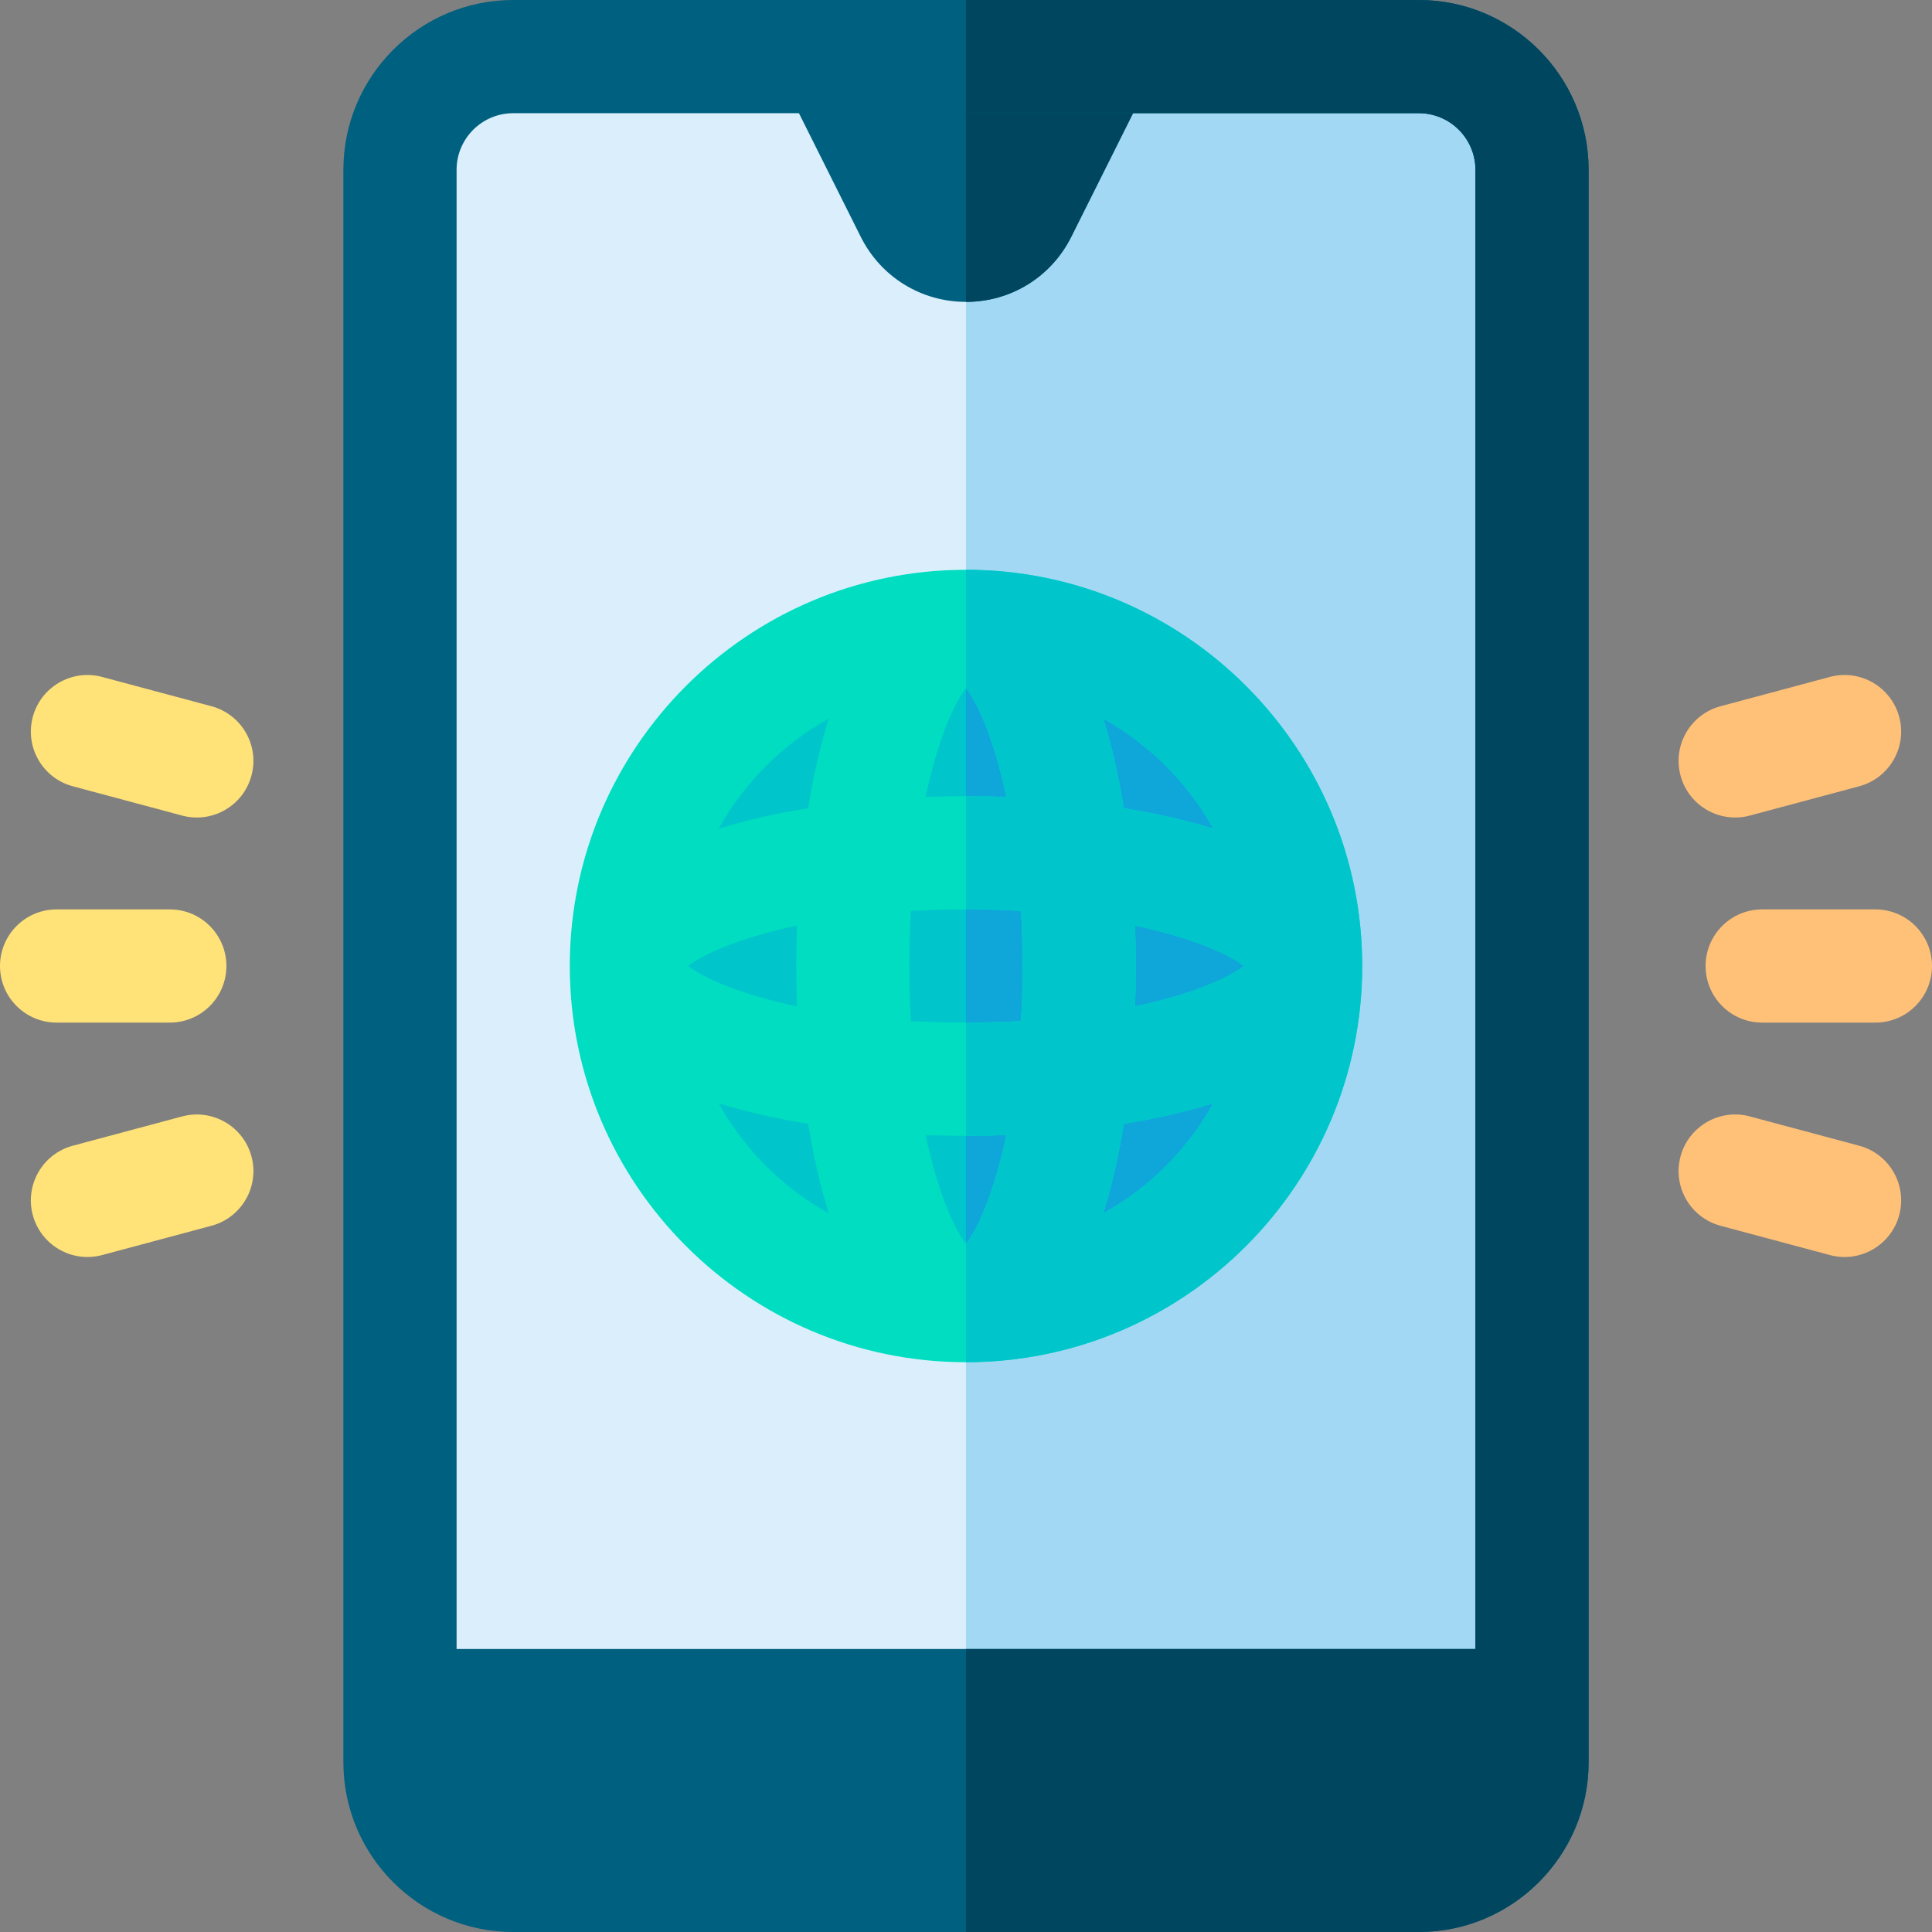
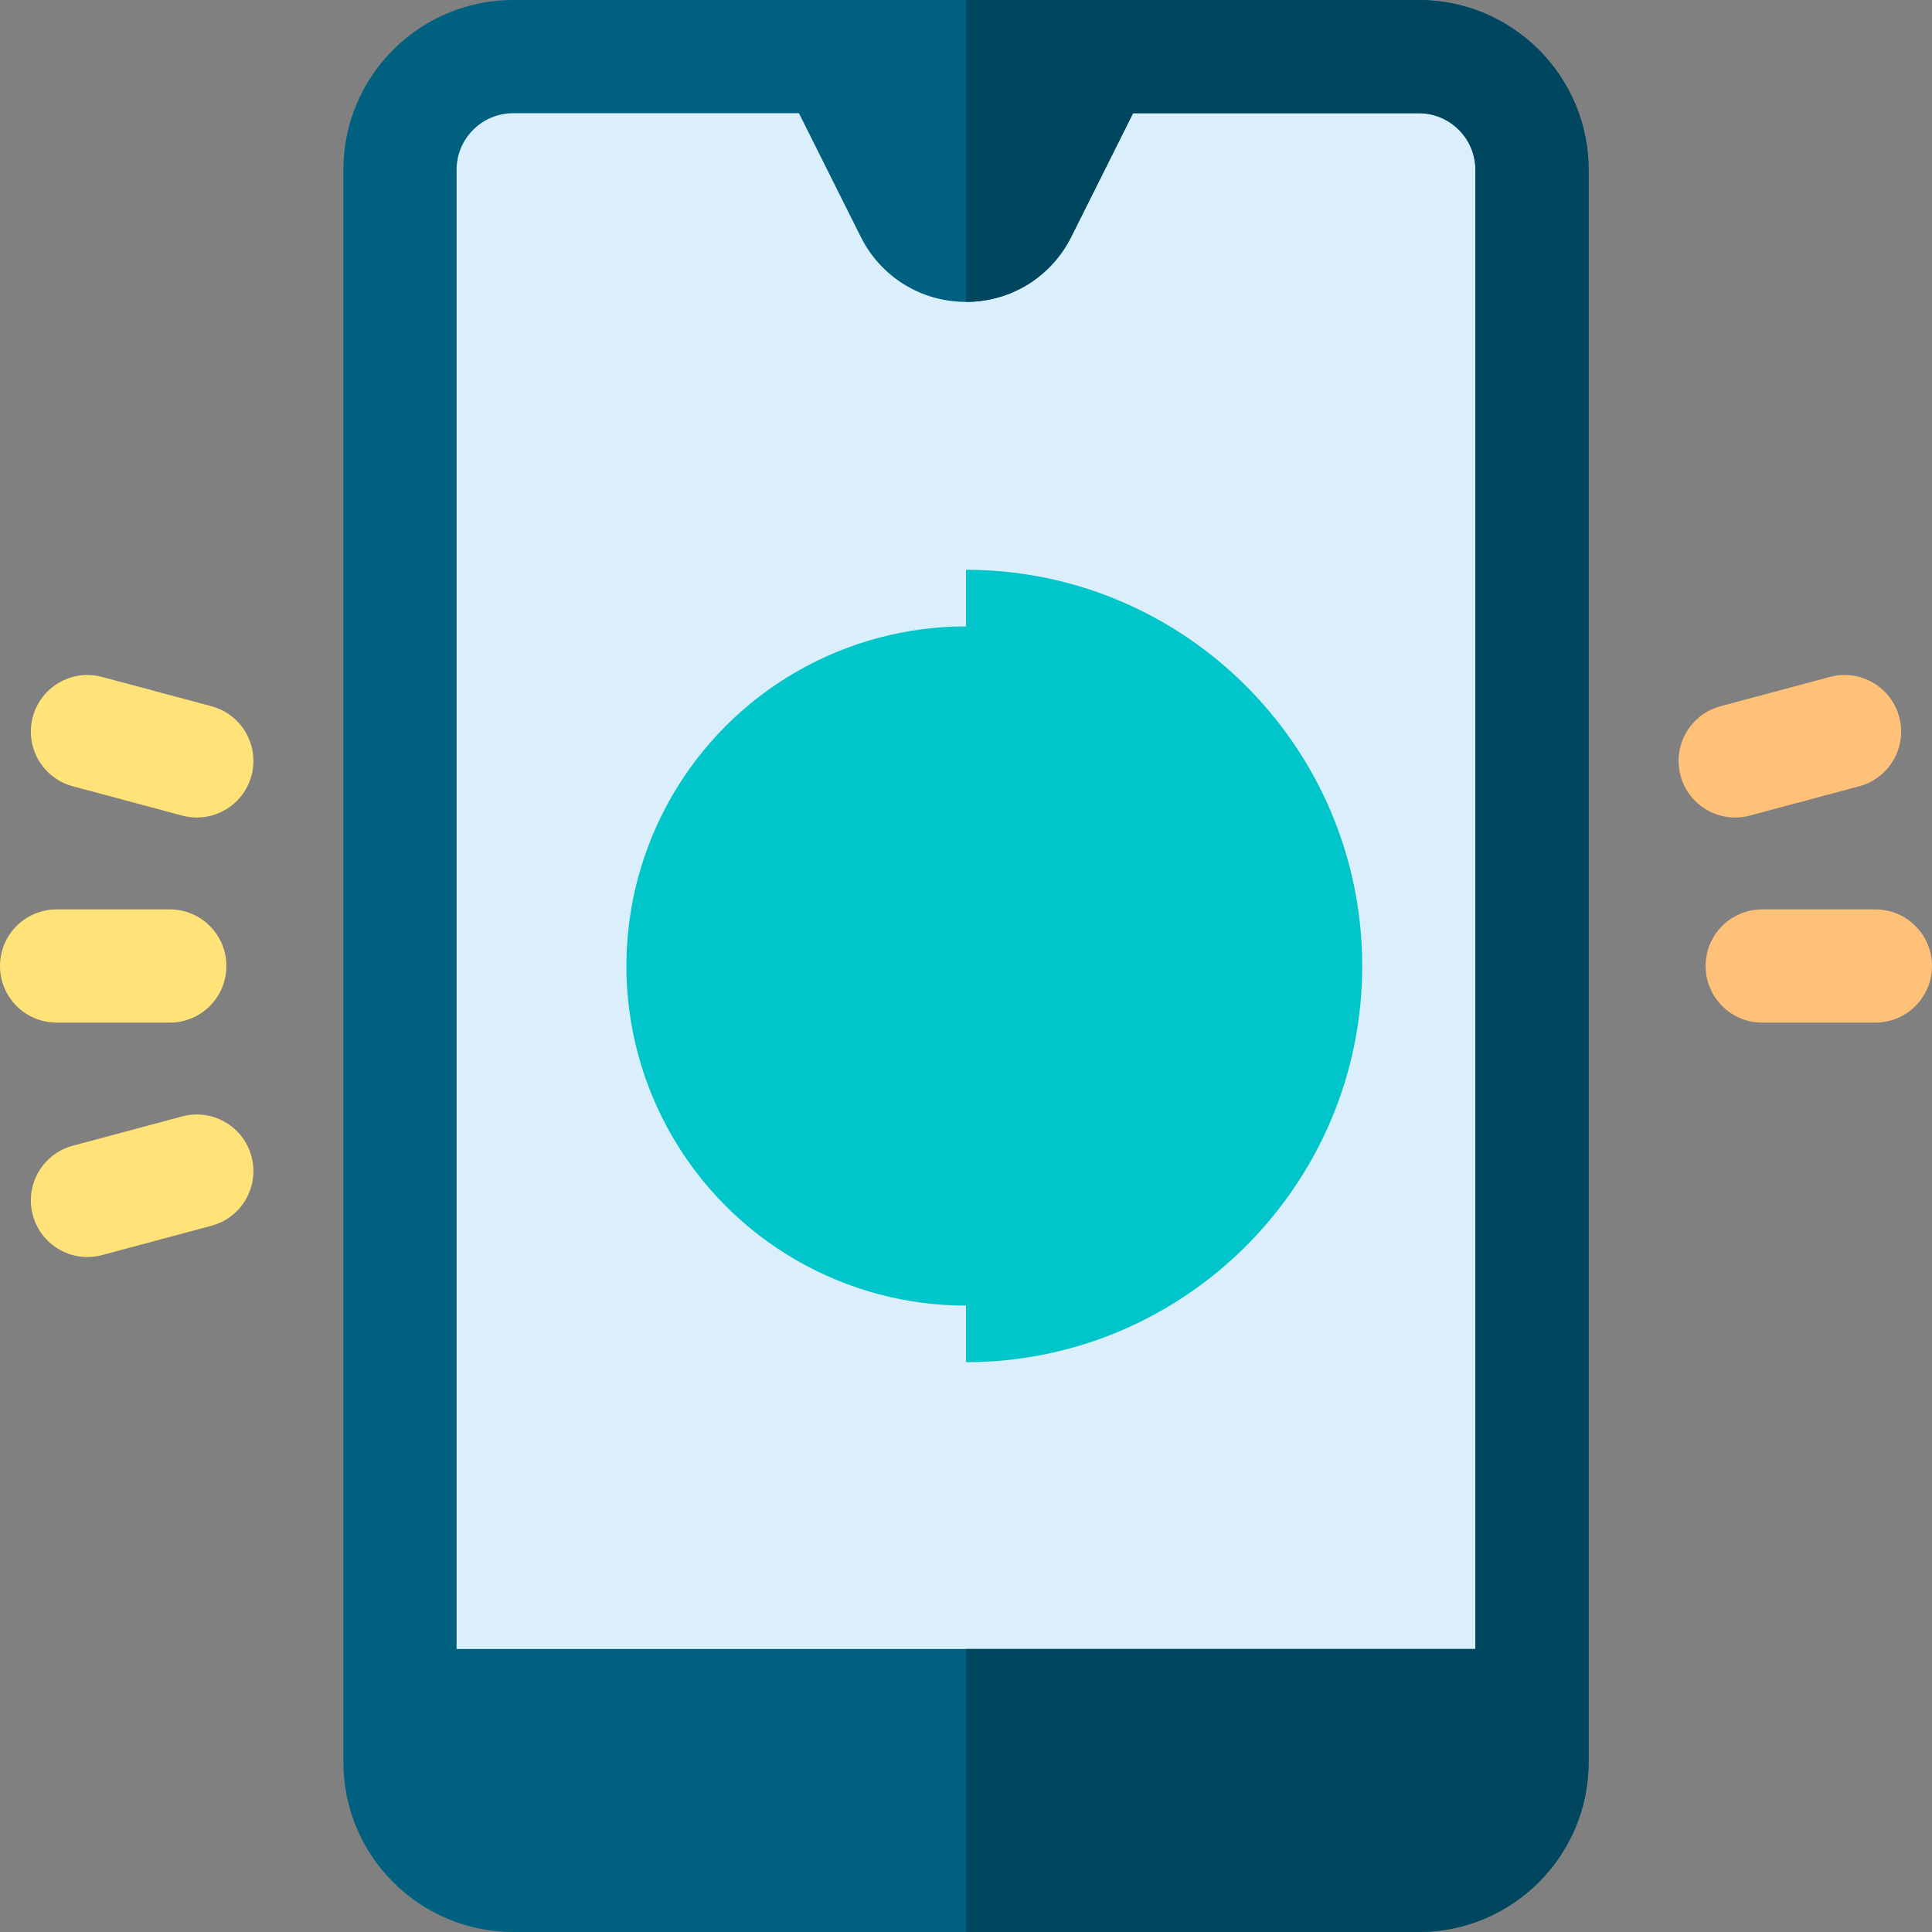
<svg xmlns="http://www.w3.org/2000/svg" id="Capa_1" height="512" viewBox="0 0 512 512" width="512">
  <rect x="0" y="0" width="512" height="512" fill="#808080" stroke="none" />
  <g>
    <g>
      <path d="m136 15h240c16.569 0 30 13.431 30 30v422c0 16.569-13.431 30-30 30h-240c-16.569 0-30-13.431-30-30v-422c0-16.569 13.431-30 30-30z" fill="#daeffb" />
-       <path d="m376 15h-120v482h120c16.569 0 30-13.431 30-30v-422c0-16.569-13.431-30-30-30z" fill="#a2d8f4" />
      <g>
        <path d="m309.416 11.708-25.528 51.056c-5.314 10.631-16 17.236-27.888 17.236-11.887 0-22.573-6.604-27.889-17.237l-25.528-51.055z" fill="#00607f" />
      </g>
      <path d="m256 80c11.888 0 22.574-6.605 27.888-17.236l25.528-51.056h-53.416z" fill="#00465f" />
      <path d="m376 0h-240c-24.813 0-45 20.187-45 45v422c0 24.813 20.187 45 45 45h240c24.813 0 45-20.187 45-45v-422c0-24.813-20.187-45-45-45zm-240 30h240c8.271 0 15 6.729 15 15v392h-270v-392c0-8.271 6.729-15 15-15z" fill="#00607f" />
      <path d="m421 467v-422c0-24.813-20.187-45-45-45h-120v30h120c8.271 0 15 6.729 15 15v392h-135v75h120c24.813 0 45-20.187 45-45z" fill="#00465f" />
    </g>
    <circle cx="256" cy="256" fill="#00c6cb" r="90" />
-     <path d="m346 256c0-49.706-40.294-90-90-90v180c49.706 0 90-40.294 90-90z" fill="#0fa7da" />
-     <path d="m256 151c-57.897 0-105 47.103-105 105s47.103 105 105 105 105-47.103 105-105-47.103-105-105-105zm-10.709 149.801c3.561.131 7.136.199 10.709.199s7.148-.068 10.709-.199c-3.217 15.148-7.584 24.867-10.709 28.837-3.125-3.969-7.492-13.688-10.709-28.837zm10.709-29.801c-5.114 0-9.978-.145-14.592-.408-.263-4.614-.408-9.478-.408-14.592s.145-9.978.408-14.592c4.614-.263 9.478-.408 14.592-.408s9.978.145 14.592.408c.263 4.614.408 9.478.408 14.592s-.145 9.978-.408 14.592c-4.614.263-9.478.408-14.592.408zm-44.801-4.291c-15.148-3.217-24.867-7.584-28.837-10.709 3.97-3.125 13.689-7.492 28.837-10.709-.131 3.561-.199 7.136-.199 10.709s.068 7.148.199 10.709zm55.51-55.51c-3.561-.131-7.136-.199-10.709-.199s-7.148.068-10.709.199c3.217-15.148 7.584-24.867 10.709-28.837 3.125 3.969 7.492 13.688 10.709 28.837zm34.092 34.092c15.148 3.217 24.868 7.584 28.837 10.709-3.97 3.125-13.689 7.492-28.837 10.709.131-3.561.199-7.136.199-10.709s-.068-7.148-.199-10.709zm20.751-25.675c-7.302-2.269-15.305-4.076-23.732-5.436-1.36-8.427-3.167-16.429-5.436-23.731 12.226 6.812 22.355 16.941 29.168 29.167zm-101.937-29.168c-2.269 7.302-4.076 15.304-5.436 23.731-8.427 1.36-16.429 3.167-23.731 5.436 6.813-12.225 16.942-22.354 29.167-29.167zm-29.167 101.937c7.302 2.269 15.305 4.076 23.731 5.436 1.36 8.427 3.167 16.429 5.436 23.731-12.225-6.813-22.354-16.942-29.167-29.167zm101.937 29.167c2.269-7.302 4.076-15.304 5.436-23.731 8.427-1.361 16.429-3.167 23.732-5.436-6.814 12.225-16.943 22.354-29.168 29.167z" fill="#00ddc1" />
    <path d="m266.709 211.199c-3.561-.131-7.136-.199-10.709-.199v30c5.114 0 9.978.145 14.592.408.263 4.614.408 9.478.408 14.592s-.145 9.978-.408 14.592c-4.614.263-9.478.408-14.592.408v30c3.573 0 7.148-.068 10.709-.199-3.217 15.148-7.584 24.867-10.709 28.837v31.362c57.897 0 105-47.103 105-105s-47.103-105-105-105v31.361c3.125 3.97 7.492 13.689 10.709 28.838zm34.092 34.092c15.148 3.217 24.868 7.584 28.837 10.709-3.97 3.125-13.689 7.492-28.837 10.709.131-3.561.199-7.136.199-10.709s-.068-7.148-.199-10.709zm20.751-25.675c-7.302-2.269-15.305-4.076-23.732-5.436-1.36-8.427-3.167-16.429-5.436-23.731 12.226 6.812 22.355 16.941 29.168 29.167zm-23.731 78.205c8.427-1.361 16.429-3.167 23.732-5.436-6.813 12.226-16.942 22.355-29.168 29.168 2.269-7.303 4.075-15.305 5.436-23.732z" fill="#00c6cb" />
    <g>
      <g>
        <path d="m497 271h-30c-8.284 0-15-6.716-15-15 0-8.284 6.716-15 15-15h30c8.284 0 15 6.716 15 15 0 8.284-6.716 15-15 15z" fill="#ffc178" />
      </g>
      <g>
        <path d="m45 271h-30c-8.284 0-15-6.716-15-15 0-8.284 6.716-15 15-15h30c8.284 0 15 6.716 15 15 0 8.284-6.716 15-15 15z" fill="#ffe278" />
      </g>
    </g>
    <g>
      <g>
        <path d="m445.356 205.53c-2.144-8.002 2.605-16.227 10.606-18.371l28.978-7.765c8.002-2.144 16.227 2.605 18.371 10.606 2.144 8.002-2.605 16.227-10.606 18.371l-28.978 7.765c-8.002 2.145-16.227-2.604-18.371-10.606z" fill="#ffc178" />
      </g>
      <g>
        <path d="m8.689 321.999c-2.144-8.002 2.605-16.227 10.606-18.371l28.978-7.765c8.002-2.144 16.227 2.605 18.371 10.606 2.144 8.002-2.605 16.227-10.606 18.371l-28.978 7.765c-8.002 2.145-16.227-2.604-18.371-10.606z" fill="#ffe278" />
      </g>
    </g>
    <g>
      <g>
-         <path d="m484.94 332.605-28.978-7.765c-8.002-2.144-12.751-10.369-10.606-18.371 2.144-8.002 10.369-12.751 18.371-10.606l28.978 7.765c8.002 2.144 12.751 10.369 10.606 18.371-2.144 8.002-10.369 12.751-18.371 10.606z" fill="#ffc178" />
-       </g>
+         </g>
      <g>
        <path d="m48.273 216.137-28.978-7.765c-8.002-2.144-12.751-10.369-10.606-18.371 2.144-8.002 10.369-12.751 18.371-10.606l28.978 7.765c8.002 2.144 12.751 10.369 10.606 18.371-2.144 8.001-10.369 12.75-18.371 10.606z" fill="#ffe278" />
      </g>
    </g>
  </g>
</svg>